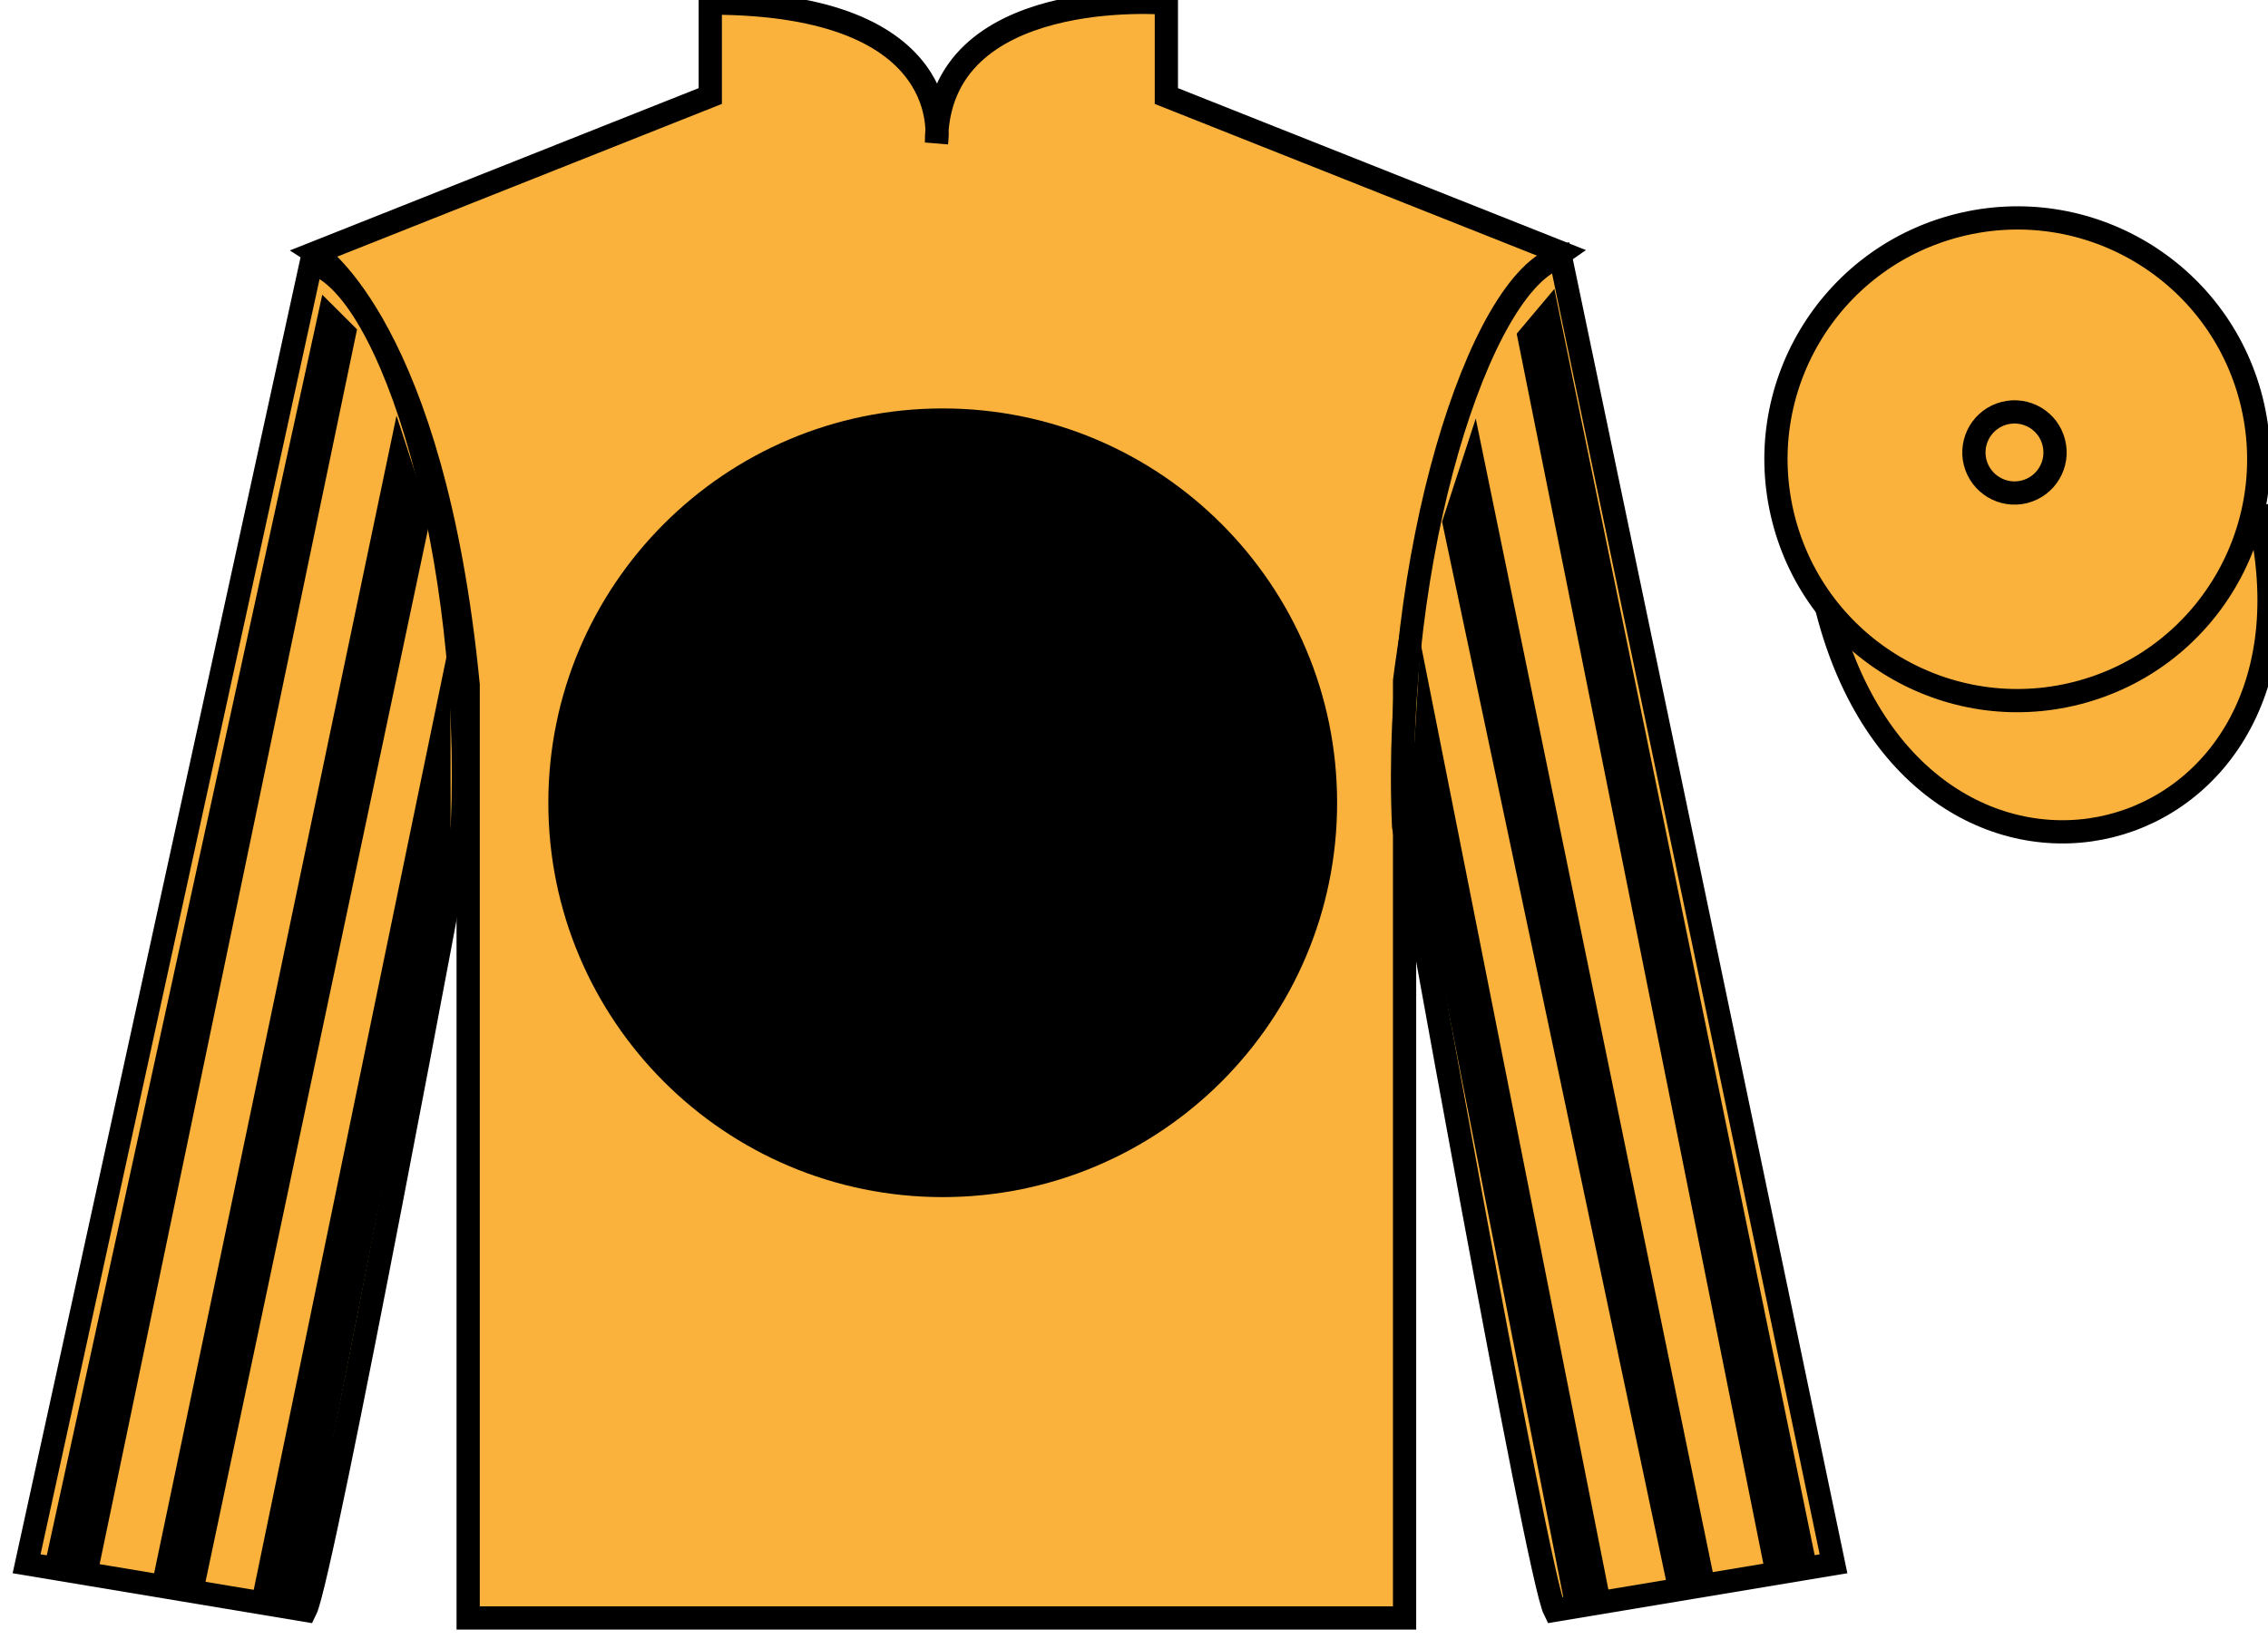
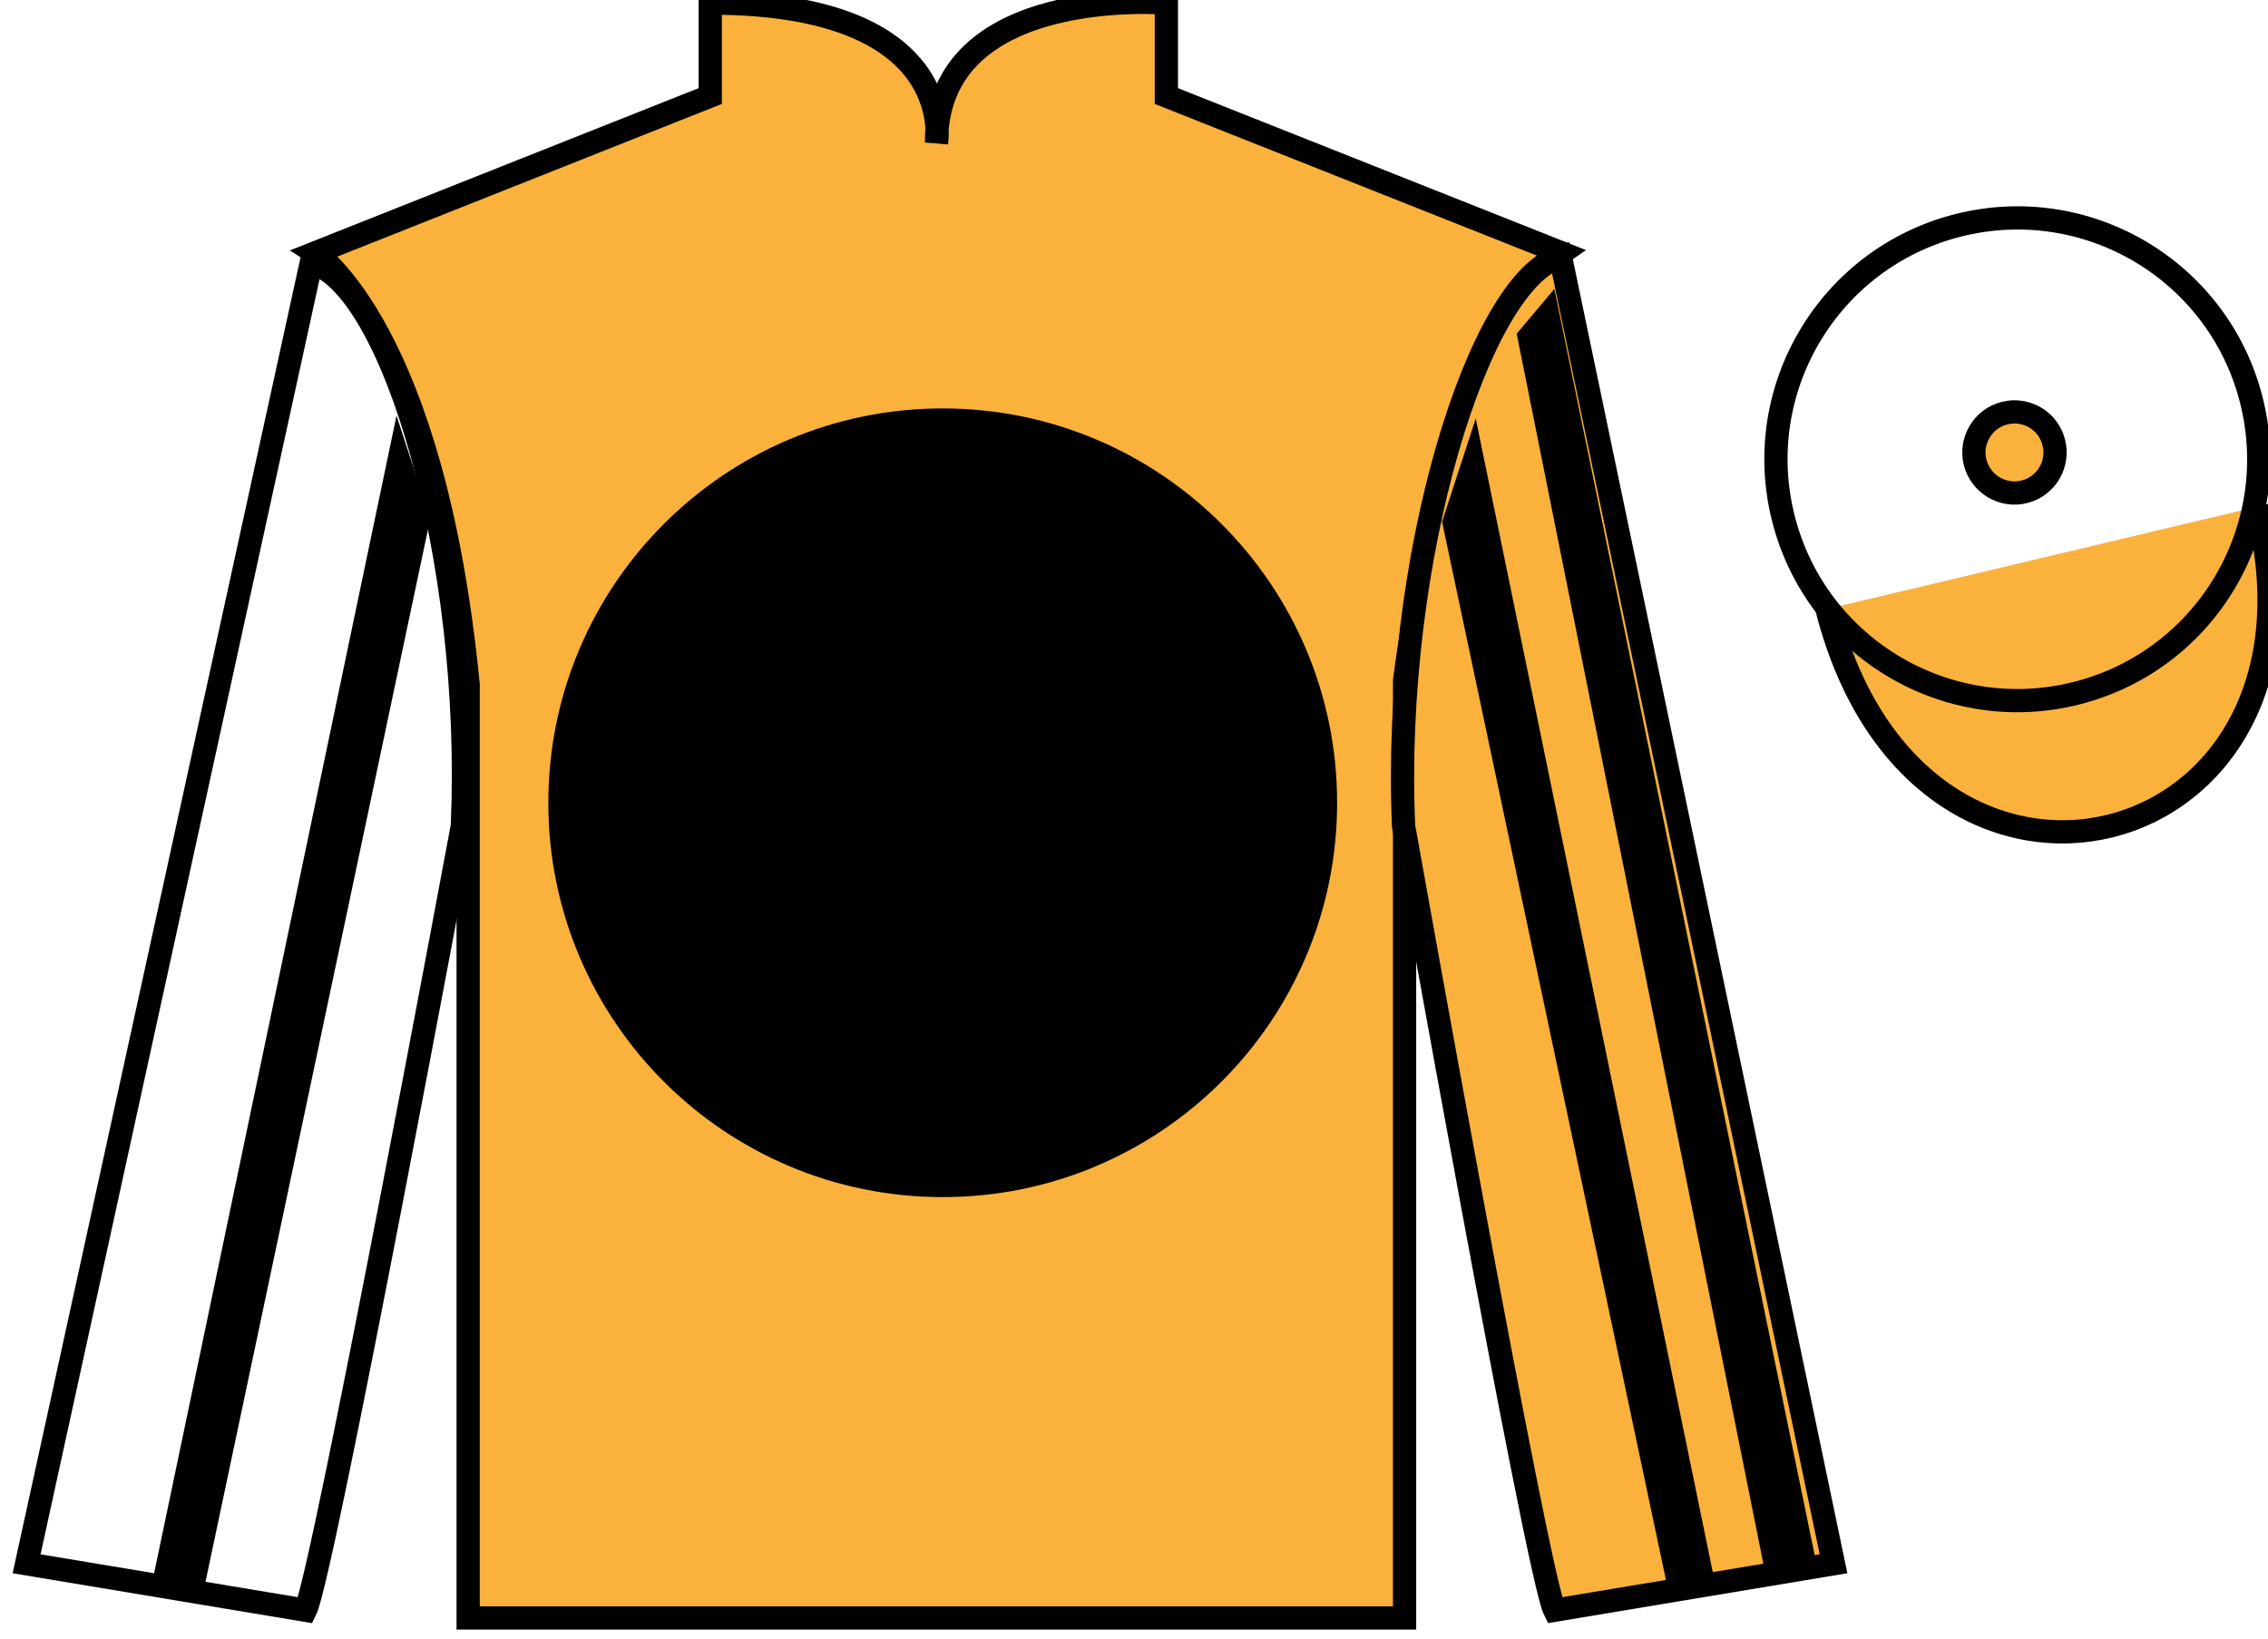
<svg xmlns="http://www.w3.org/2000/svg" width="97.59pt" height="70.53pt" viewBox="0 0 97.59 70.53" version="1.1">
  <g id="surface0">
    <path style="fill-rule:nonzero;fill:rgb(97.855%,69.792%,23.972%);fill-opacity:1;stroke-width:10;stroke-linecap:butt;stroke-linejoin:miter;stroke:rgb(0%,0%,0%);stroke-opacity:1;stroke-miterlimit:4;" d="M 786.133 443.191 C 825.859 287.566 1009.805 335.144 971.016 487.175 " transform="matrix(0.1,0,0,-0.1,0,70.53)" />
-     <path style=" stroke:none;fill-rule:nonzero;fill:rgb(97.855%,69.792%,23.972%);fill-opacity:1;" d="M 89.371 29.828 C 94.93 28.41 98.285 22.754 96.867 17.195 C 95.449 11.641 89.797 8.285 84.238 9.703 C 78.68 11.121 75.324 16.773 76.742 22.332 C 78.16 27.891 83.816 31.246 89.371 29.828 " />
    <path style="fill:none;stroke-width:10;stroke-linecap:butt;stroke-linejoin:miter;stroke:rgb(0%,0%,0%);stroke-opacity:1;stroke-miterlimit:4;" d="M 893.711 407.019 C 949.297 421.198 982.852 477.761 968.672 533.347 C 954.492 588.894 897.969 622.448 842.383 608.269 C 786.797 594.089 753.242 537.566 767.422 481.98 C 781.602 426.394 838.164 392.839 893.711 407.019 Z M 893.711 407.019 " transform="matrix(0.1,0,0,-0.1,0,70.53)" />
    <path style=" stroke:none;fill-rule:nonzero;fill:rgb(97.855%,69.792%,23.972%);fill-opacity:1;" d="M 13.562 10.883 C 13.562 10.883 18.645 14.133 20.145 29.469 C 20.145 29.469 20.145 44.469 20.145 69.633 L 60.438 69.633 L 60.438 29.301 C 60.438 29.301 62.23 14.301 67.188 10.883 L 50.188 4.133 L 50.188 0.133 C 50.188 0.133 40.297 -0.699 40.297 6.133 C 40.297 6.133 41.312 0.133 30.562 0.133 L 30.562 4.133 L 13.562 10.883 " />
    <path style="fill:none;stroke-width:10;stroke-linecap:butt;stroke-linejoin:miter;stroke:rgb(0%,0%,0%);stroke-opacity:1;stroke-miterlimit:4;" d="M 135.625 596.472 C 135.625 596.472 186.445 563.972 201.445 410.613 C 201.445 410.613 201.445 260.613 201.445 8.972 L 604.375 8.972 L 604.375 412.292 C 604.375 412.292 622.305 562.292 671.875 596.472 L 501.875 663.972 L 501.875 703.972 C 501.875 703.972 402.969 712.292 402.969 643.972 C 402.969 643.972 413.125 703.972 305.625 703.972 L 305.625 663.972 L 135.625 596.472 Z M 135.625 596.472 " transform="matrix(0.1,0,0,-0.1,0,70.53)" />
    <path style=" stroke:none;fill-rule:nonzero;fill:rgb(0%,0%,0%);fill-opacity:1;" d="M 40.562 51.52 C 49.934 51.52 57.535 43.922 57.535 34.551 C 57.535 25.18 49.934 17.578 40.562 17.578 C 31.191 17.578 23.594 25.18 23.594 34.551 C 23.594 43.922 31.191 51.52 40.562 51.52 " />
-     <path style=" stroke:none;fill-rule:nonzero;fill:rgb(97.855%,69.792%,23.972%);fill-opacity:1;" d="M 13.145 69.301 C 13.895 67.801 19.895 35.551 19.895 35.551 C 20.395 24.051 16.895 12.301 13.395 11.301 L 1.145 67.301 L 13.145 69.301 " />
    <path style="fill:none;stroke-width:10;stroke-linecap:butt;stroke-linejoin:miter;stroke:rgb(0%,0%,0%);stroke-opacity:1;stroke-miterlimit:4;" d="M 131.445 12.292 C 138.945 27.292 198.945 349.792 198.945 349.792 C 203.945 464.792 168.945 582.292 133.945 592.292 L 11.445 32.292 L 131.445 12.292 Z M 131.445 12.292 " transform="matrix(0.1,0,0,-0.1,0,70.53)" />
    <path style=" stroke:none;fill-rule:nonzero;fill:rgb(97.855%,69.792%,23.972%);fill-opacity:1;" d="M 78.895 67.301 L 67.145 11.051 C 63.645 12.051 59.895 24.051 60.395 35.551 C 60.395 35.551 66.145 67.801 66.895 69.301 L 78.895 67.301 " />
    <path style="fill:none;stroke-width:10;stroke-linecap:butt;stroke-linejoin:miter;stroke:rgb(0%,0%,0%);stroke-opacity:1;stroke-miterlimit:4;" d="M 788.945 32.292 L 671.445 594.792 C 636.445 584.792 598.945 464.792 603.945 349.792 C 603.945 349.792 661.445 27.292 668.945 12.292 L 788.945 32.292 Z M 788.945 32.292 " transform="matrix(0.1,0,0,-0.1,0,70.53)" />
-     <path style=" stroke:none;fill-rule:nonzero;fill:rgb(0%,0%,0%);fill-opacity:1;" d="M 4.184 67.812 L 15.363 14.176 L 13.867 12.684 L 1.875 67.57 L 4.184 67.812 " />
    <path style=" stroke:none;fill-rule:nonzero;fill:rgb(0%,0%,0%);fill-opacity:1;" d="M 8.75 68.516 L 18.512 22.328 L 17.062 17.887 L 6.555 68.074 L 8.75 68.516 " />
-     <path style=" stroke:none;fill-rule:nonzero;fill:rgb(0%,0%,0%);fill-opacity:1;" d="M 12.906 69.129 L 19.391 36.25 L 19.379 27.457 L 10.832 68.836 L 12.906 69.129 " />
    <path style=" stroke:none;fill-rule:nonzero;fill:rgb(0%,0%,0%);fill-opacity:1;" d="M 75.941 67.625 L 65.262 14.363 L 66.883 12.434 L 78.125 67.133 L 75.941 67.625 " />
    <path style=" stroke:none;fill-rule:nonzero;fill:rgb(0%,0%,0%);fill-opacity:1;" d="M 71.688 68.016 L 62.051 22.453 L 63.5 18.012 L 73.758 67.949 L 71.688 68.016 " />
-     <path style=" stroke:none;fill-rule:nonzero;fill:rgb(0%,0%,0%);fill-opacity:1;" d="M 67.281 68.816 L 60.672 35.062 L 61.121 27.645 L 69.23 68.523 L 67.281 68.816 " />
    <path style=" stroke:none;fill-rule:nonzero;fill:rgb(97.855%,69.792%,23.972%);fill-opacity:1;" d="M 87.113 21.164 C 88.047 20.926 88.613 19.973 88.371 19.039 C 88.137 18.105 87.184 17.543 86.25 17.781 C 85.316 18.02 84.754 18.969 84.988 19.902 C 85.23 20.836 86.18 21.402 87.113 21.164 " />
    <path style="fill:none;stroke-width:10;stroke-linecap:butt;stroke-linejoin:miter;stroke:rgb(0%,0%,0%);stroke-opacity:1;stroke-miterlimit:4;" d="M 871.133 493.659 C 880.469 496.042 886.133 505.573 883.711 514.909 C 881.367 524.245 871.836 529.87 862.5 527.487 C 853.164 525.105 847.539 515.612 849.883 506.277 C 852.305 496.941 861.797 491.277 871.133 493.659 Z M 871.133 493.659 " transform="matrix(0.1,0,0,-0.1,0,70.53)" />
  </g>
</svg>